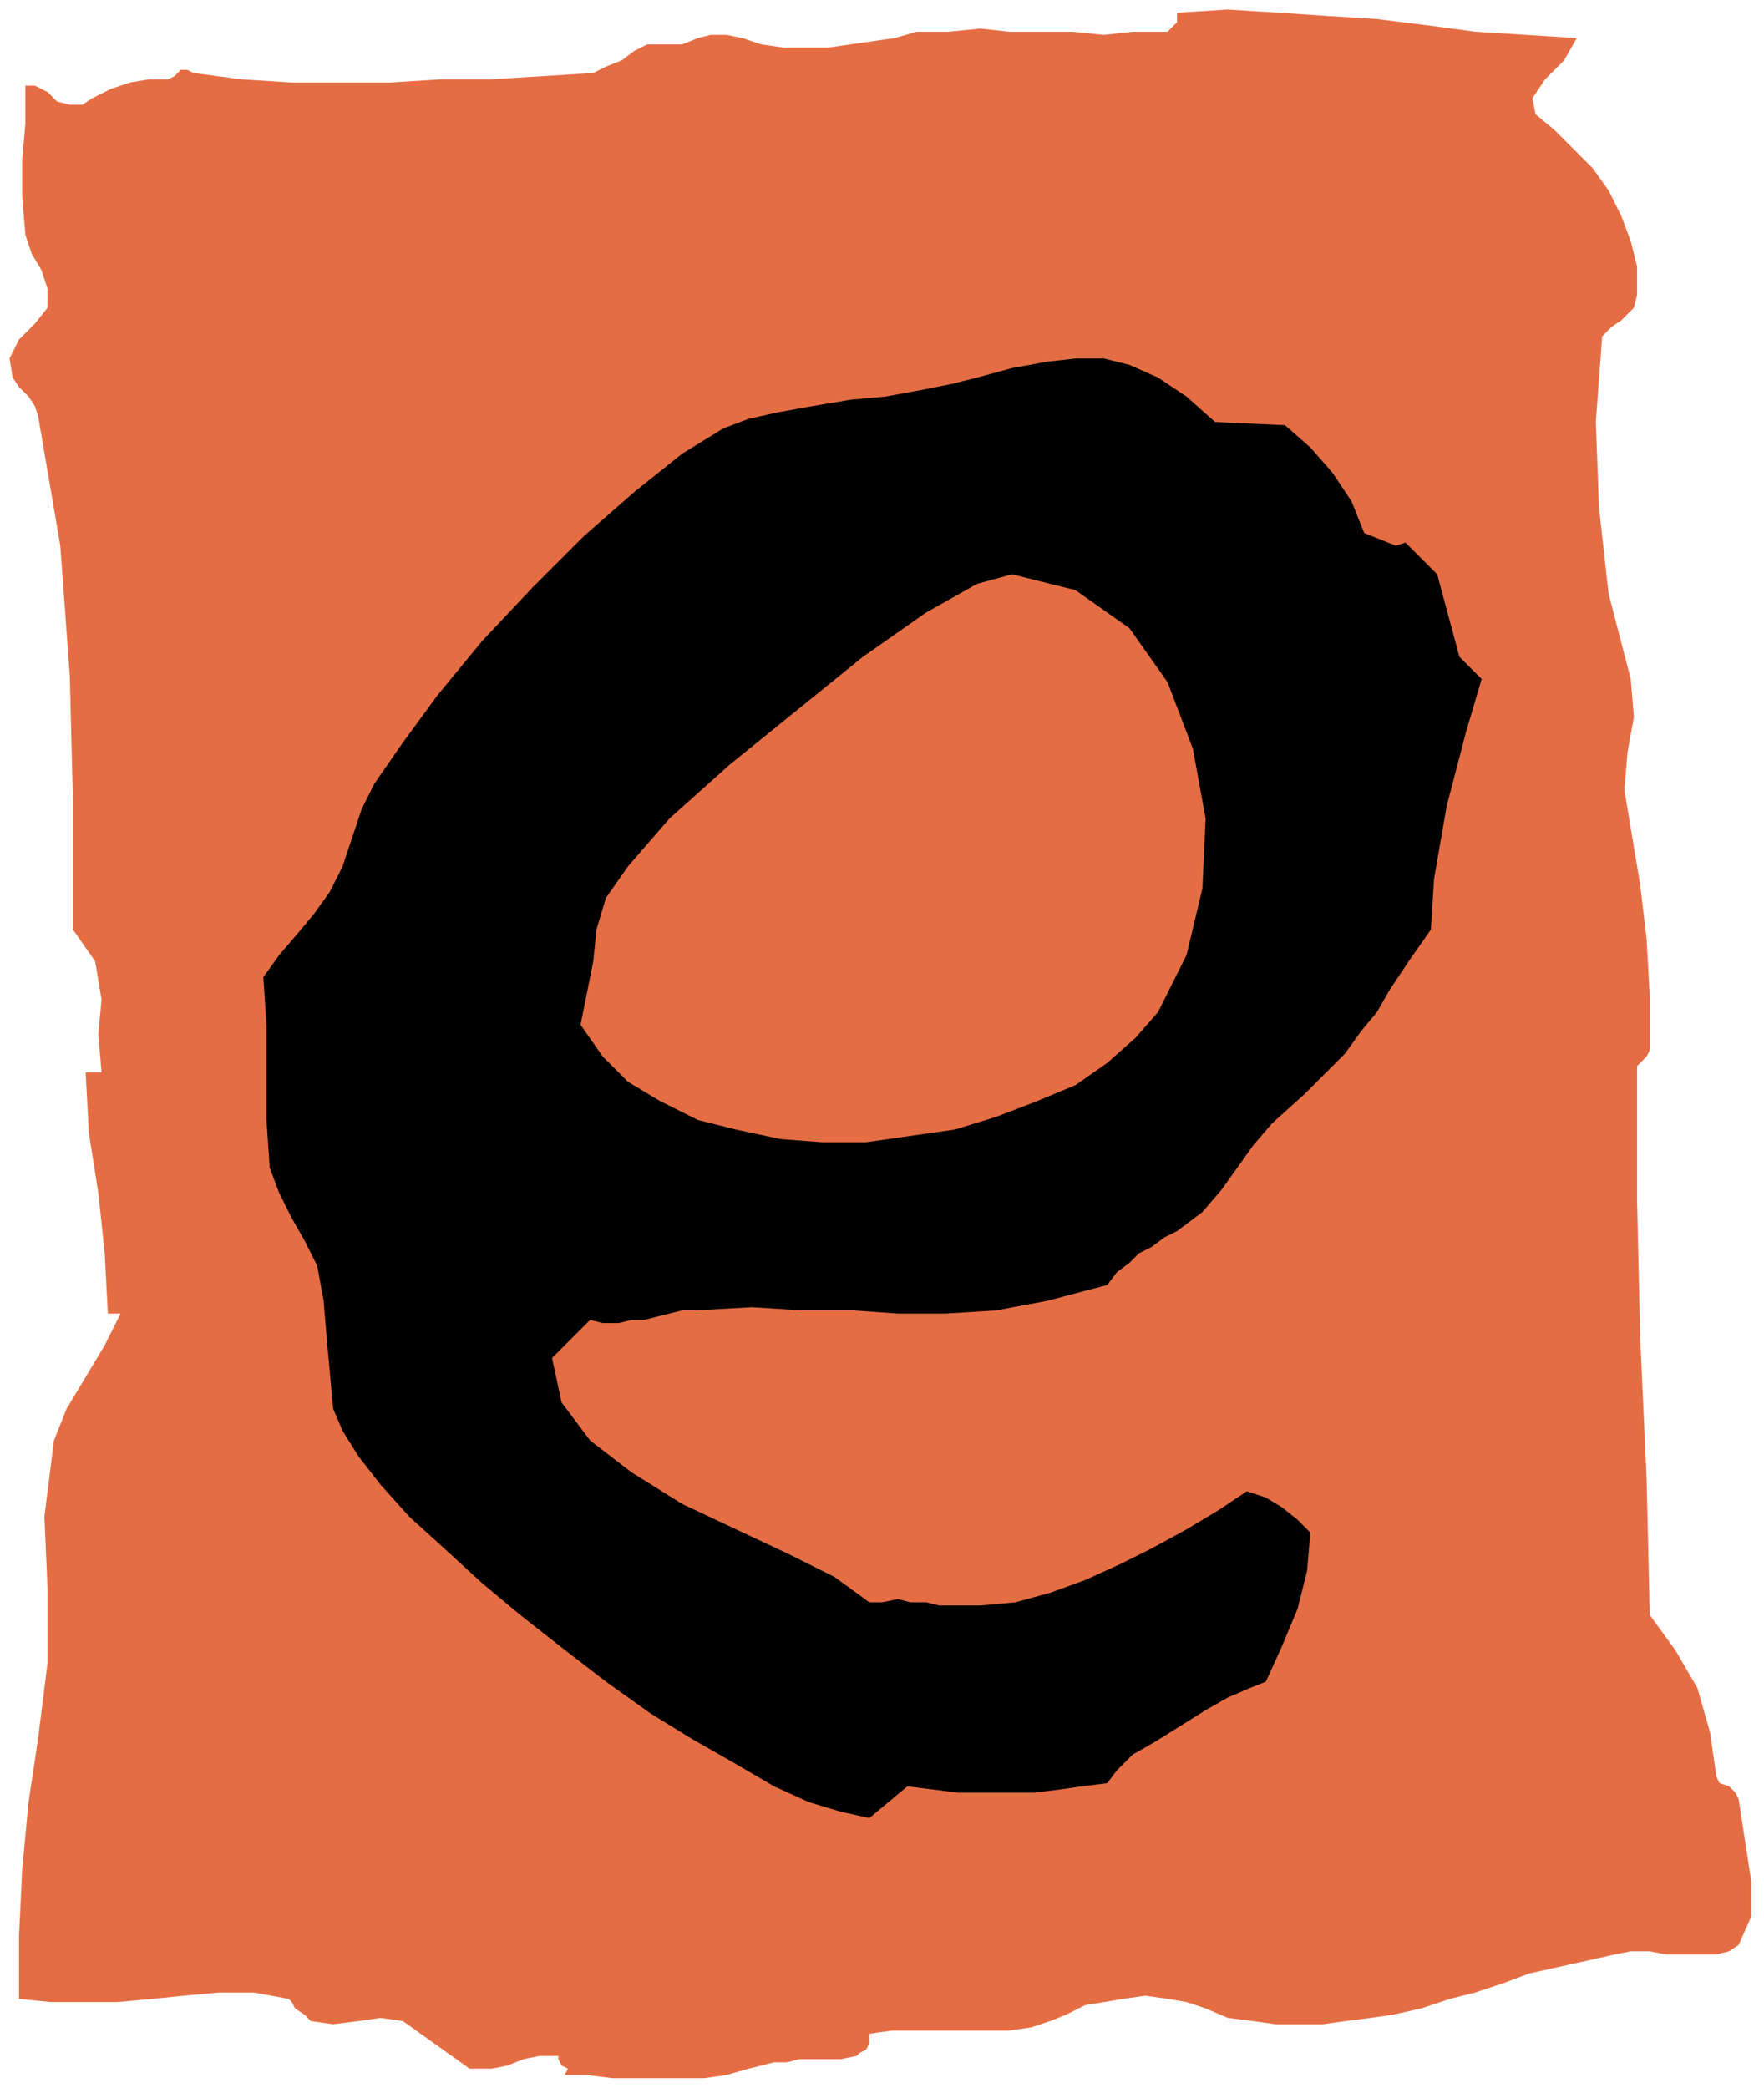
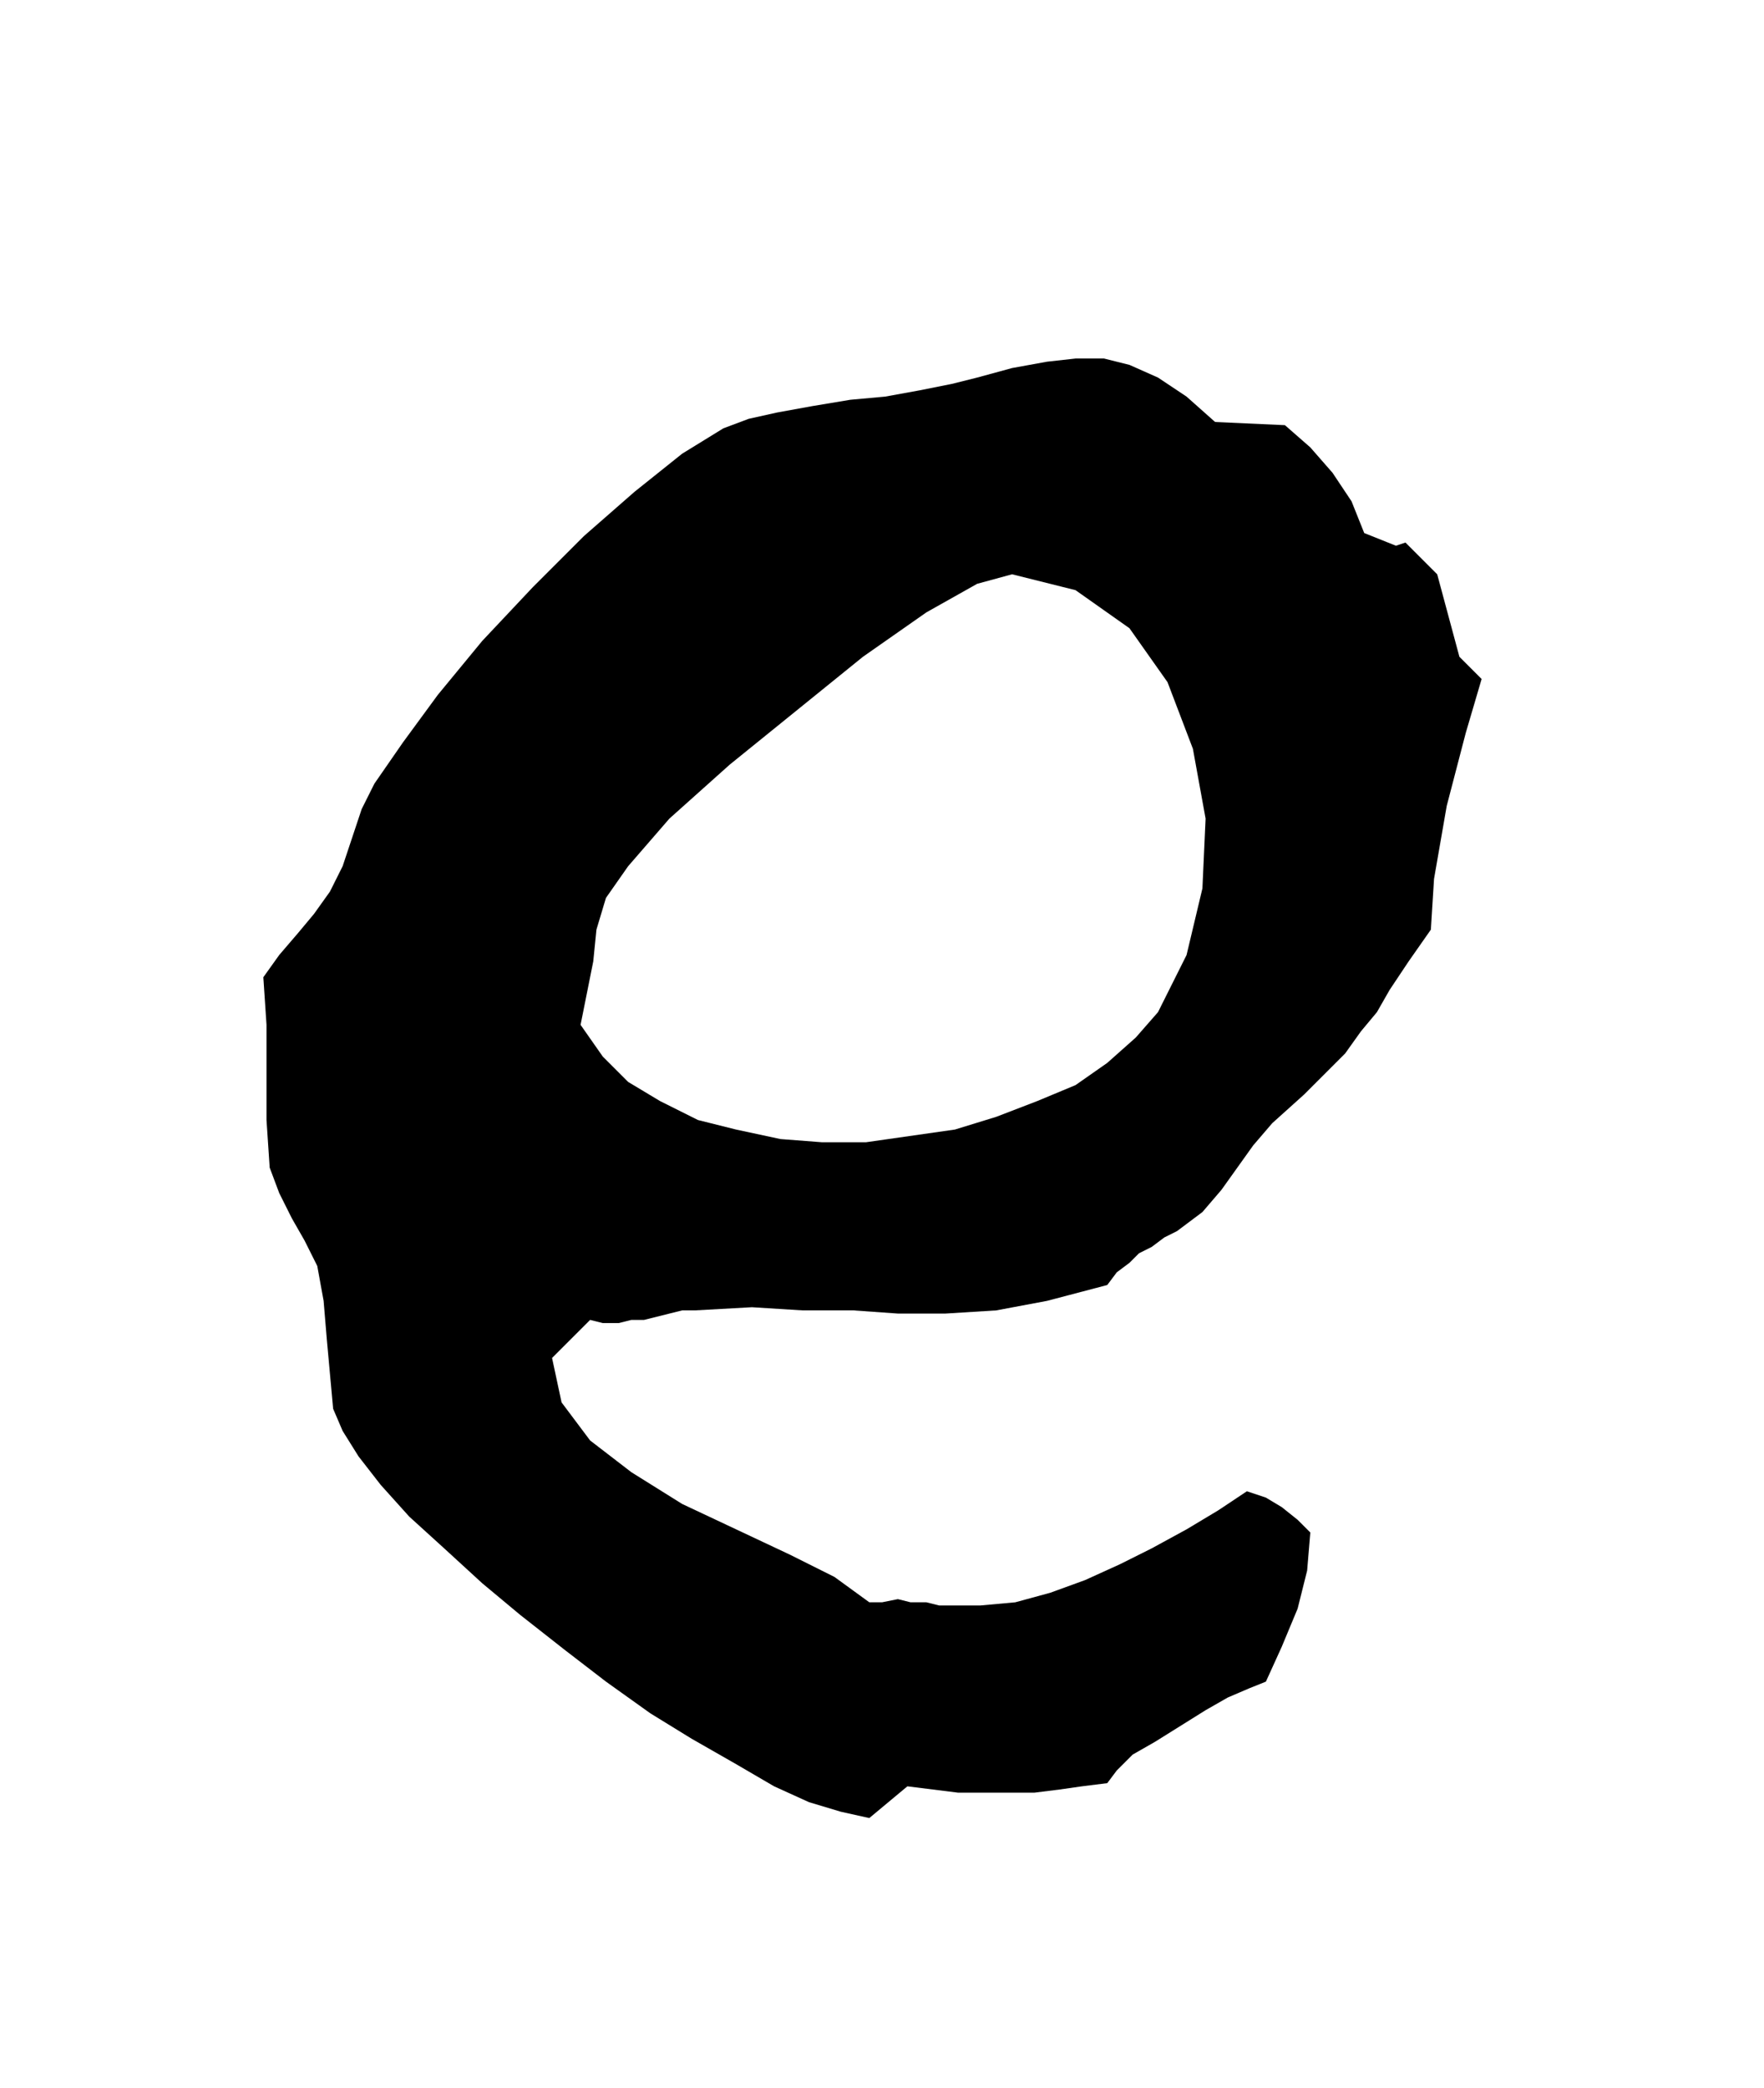
<svg xmlns="http://www.w3.org/2000/svg" fill-rule="evenodd" height="63.168" preserveAspectRatio="none" stroke-linecap="round" viewBox="0 0 556 658" width="53.376">
  <style>.pen1{stroke:none}</style>
-   <path class="pen1" style="fill:#e56d44" d="m15 29 3 3 4 1h4l3-2 6-3 6-2 6-1h6l2-1 2-2h2l2 1 15 2 16 1h31l16-1h16l16-1 16-1 4-2 5-2 4-3 4-2h11l5-2 4-1h5l5 1 6 2 7 1h14l7-1 7-1 7-1 7-2h10l10-1 9 1h20l10 1 9-1h11l2-2 1-1V4l16-1 16 1 15 1 16 1 16 2 15 2 16 1 16 1-4 7-6 6-4 6 1 5 6 5 6 6 6 6 5 7 4 8 3 8 2 8v9l-1 4-4 4-3 2-3 3-2 27 1 27 3 27 7 27 1 12-2 11-1 12 2 12 3 18 2 17 1 18v17l-1 2-1 1-1 1-1 1v43l1 43 2 44 1 43 8 11 7 12 4 14 2 14 1 2 3 1 2 2 1 2 2 13 2 13v11l-4 9-3 2-4 1h-16l-5-1h-6l-5 1-9 2-9 2-9 2-8 3-9 3-8 2-9 3-9 2-7 1-8 1-7 1h-15l-7-1-8-1-7-3-6-2-6-1-7-1-7 1-6 1-6 1-6 3-5 2-6 2-7 1h-37l-7 1v3l-1 2-2 1-1 1-5 1h-13l-4 1h-4l-4 1-4 1-7 2-7 1h-29l-8-1h-7l1-2-2-1-1-2v-1h-6l-5 1-5 2-5 1h-7l-7-5-7-5-7-5-7-1-7 1-8 1-7-1-2-2-3-2-1-2-1-1-11-2H69l-11 1-10 1-11 1H16l-10-1v-20l1-21 2-21 3-20 3-24v-23l-1-23 3-24 4-10 6-10 6-10 5-10h-4l-1-19-2-19-3-19-1-19h5l-1-12 1-11-2-12-7-10v-40l-1-40-3-41-7-41-1-3-2-3-3-3-2-3-1-6 3-6 5-5 4-5v-6l-2-6-3-5-2-6-1-12V50l1-11V27h3l2 1 2 1z" />
  <path class="pen1" style="fill:#000" d="m308 119-8 2-10 2-11 2-11 1-12 2-11 2-9 2-8 3-13 8-15 12-16 14-16 16-16 17-14 17-11 15-9 13-4 8-3 9-3 9-4 8-5 7-5 6-6 7-5 7 1 15v30l1 15 3 8 4 8 4 7 4 8 2 11 1 12 1 11 1 11 3 7 5 8 7 9 9 10 11 10 12 11 12 10 14 11 13 10 14 10 13 8 14 8 12 7 11 5 10 3 9 2 12-10 8 1 8 1h24l8-1 7-1 8-1 3-4 5-5 7-4 8-5 8-5 7-4 7-3 5-2 5-11 5-12 3-12 1-12-4-4-5-4-5-3-6-2-9 6-10 6-11 6-10 5-11 5-11 4-11 3-11 1h-13l-4-1h-5l-4-1-5 1h-4l-11-8-14-7-17-8-17-8-16-10-13-10-9-12-3-14 12-12 4 1h5l4-1h4l4-1 4-1 4-1h4l18-1 16 1h16l14 1h15l16-1 16-3 19-5 3-4 4-3 3-3 4-2 4-3 4-2 4-3 4-3 6-7 5-7 5-7 6-7 10-9 7-7 6-6 5-7 5-6 4-7 6-9 7-10 1-16 4-23 6-23 5-17-7-7-7-26-10-10-3 1-10-4-4-10-6-9-7-8-8-7-22-1-9-8-9-6-9-4-8-2h-9l-9 1-11 2-11 3 11 62 20 5 17 12 12 17 8 21 4 22-1 22-5 21-9 18-7 8-9 8-10 7-12 5-13 5-13 4-14 2-14 2h-14l-13-1-14-3-12-3-12-6-10-6-8-8-7-10 2-10 2-10 1-10 3-10 7-10 13-15 19-17 21-17 21-17 20-14 16-9 11-3-11-62z" />
</svg>